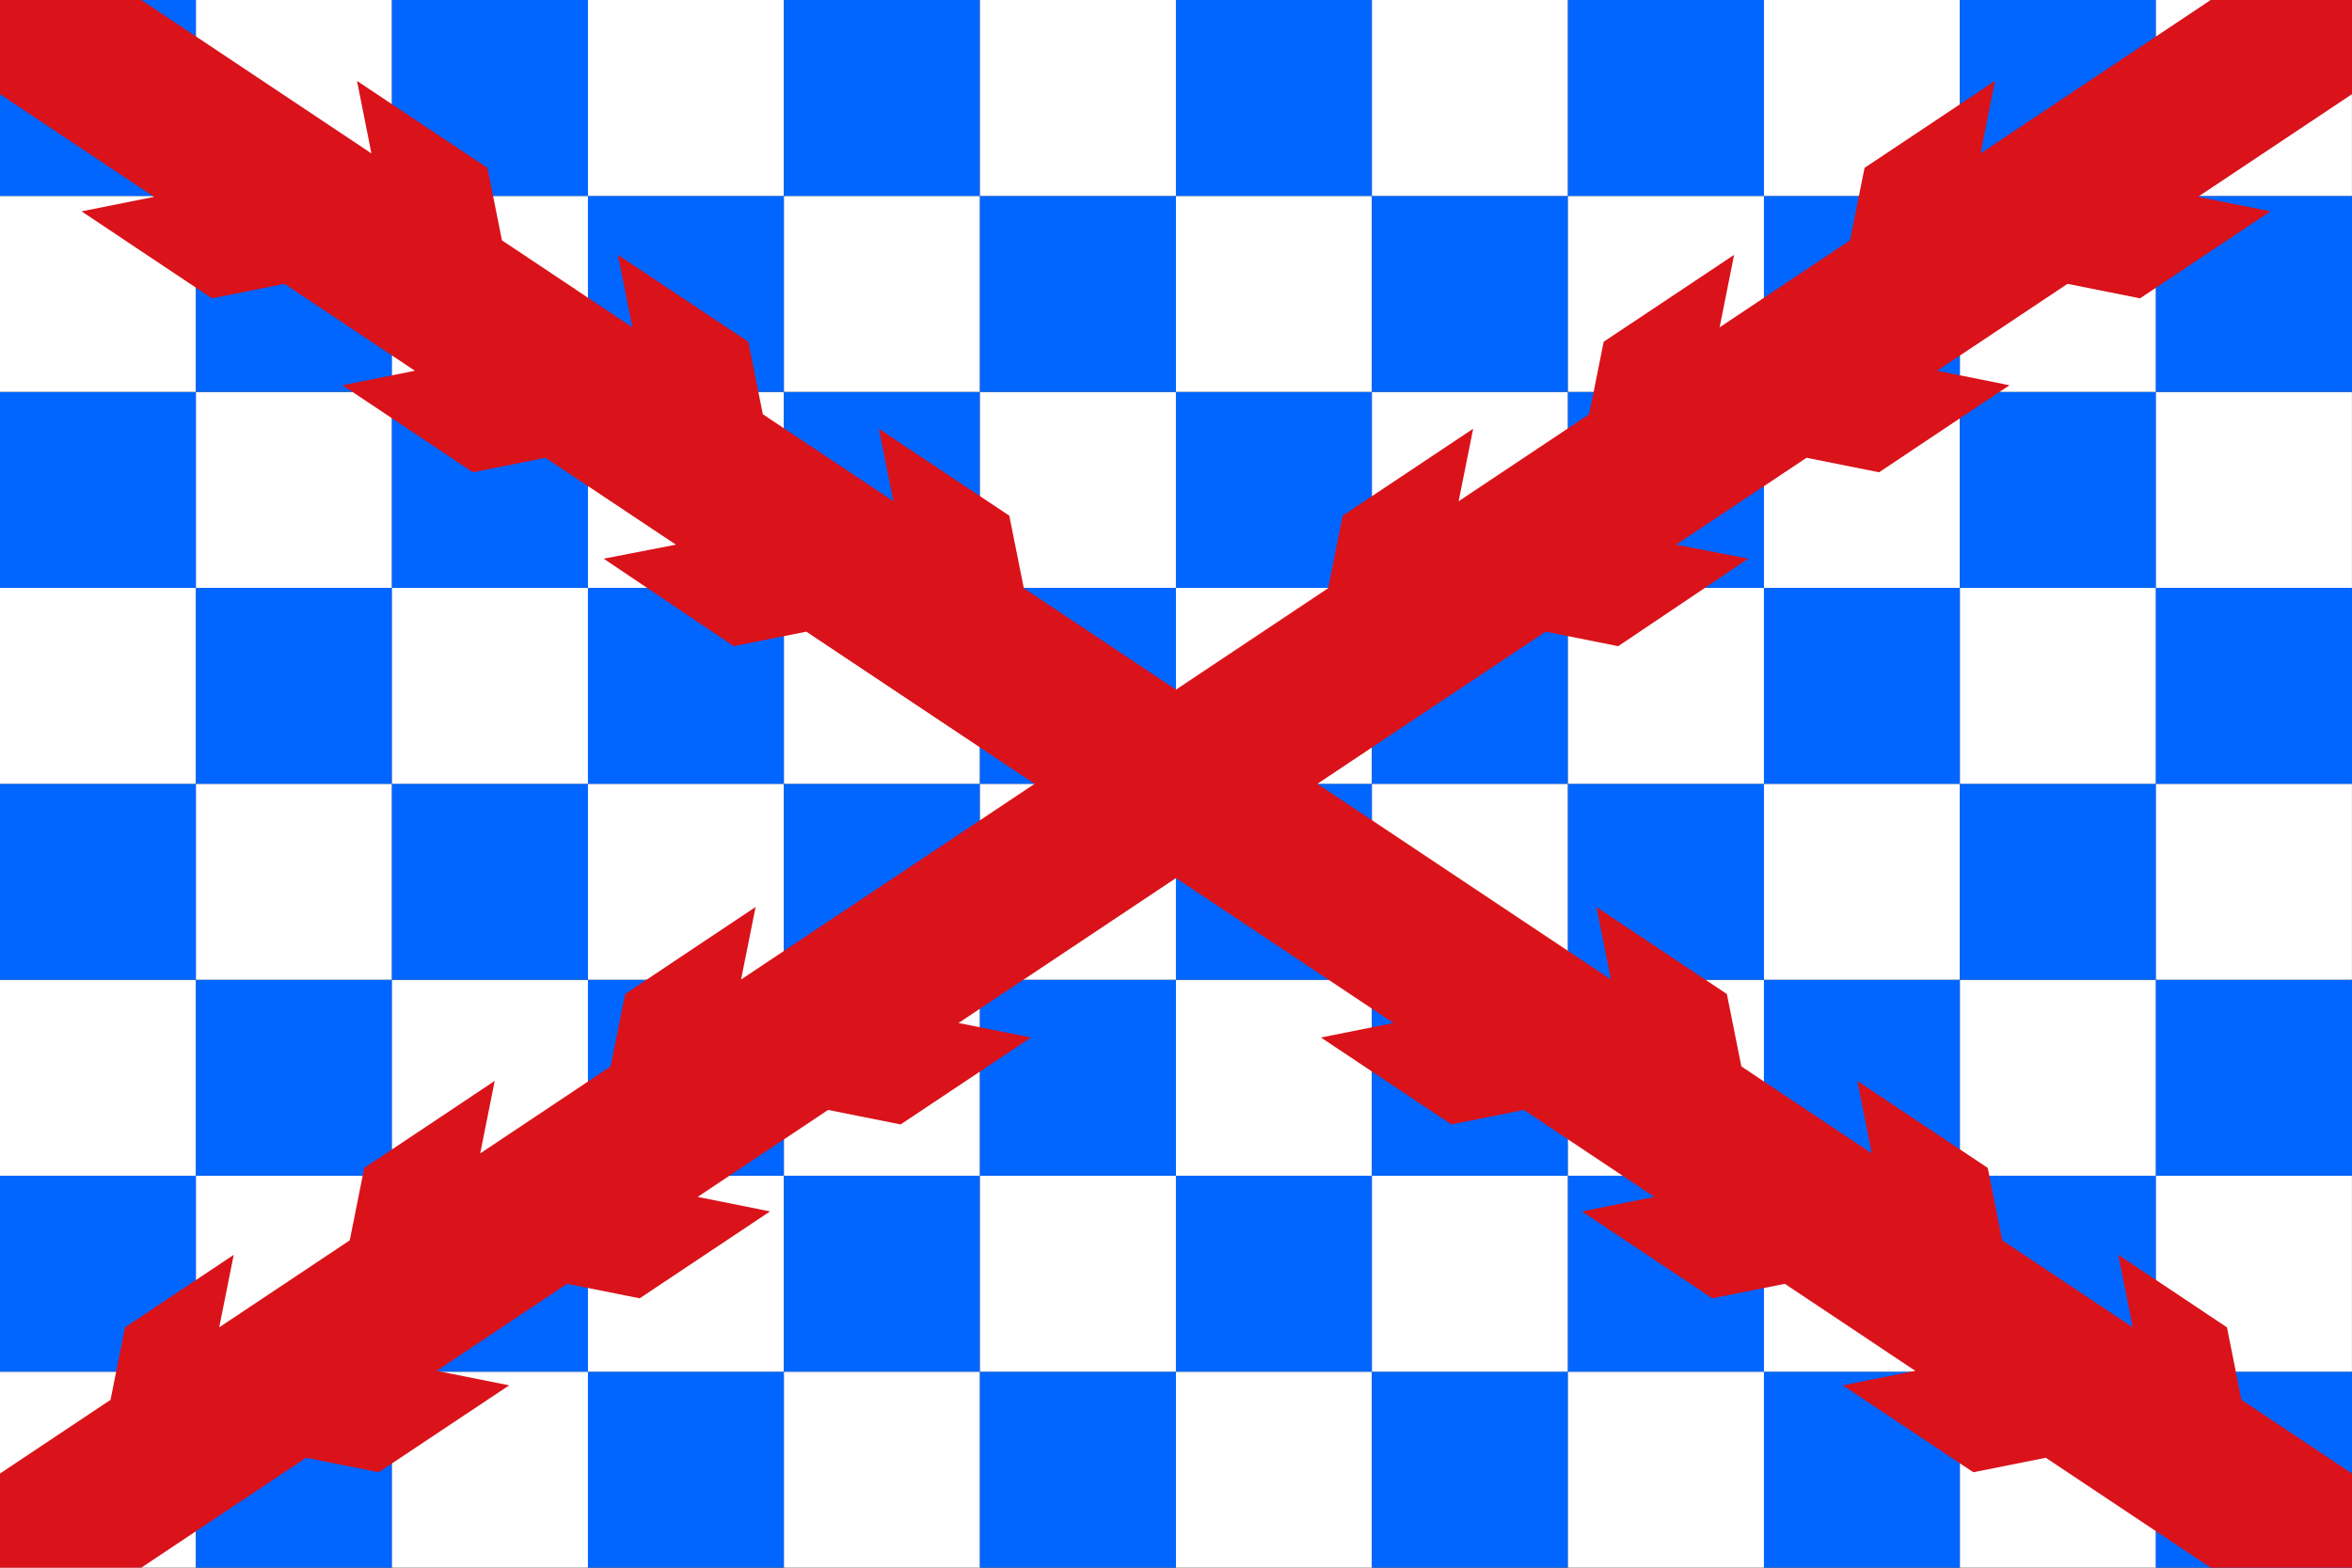
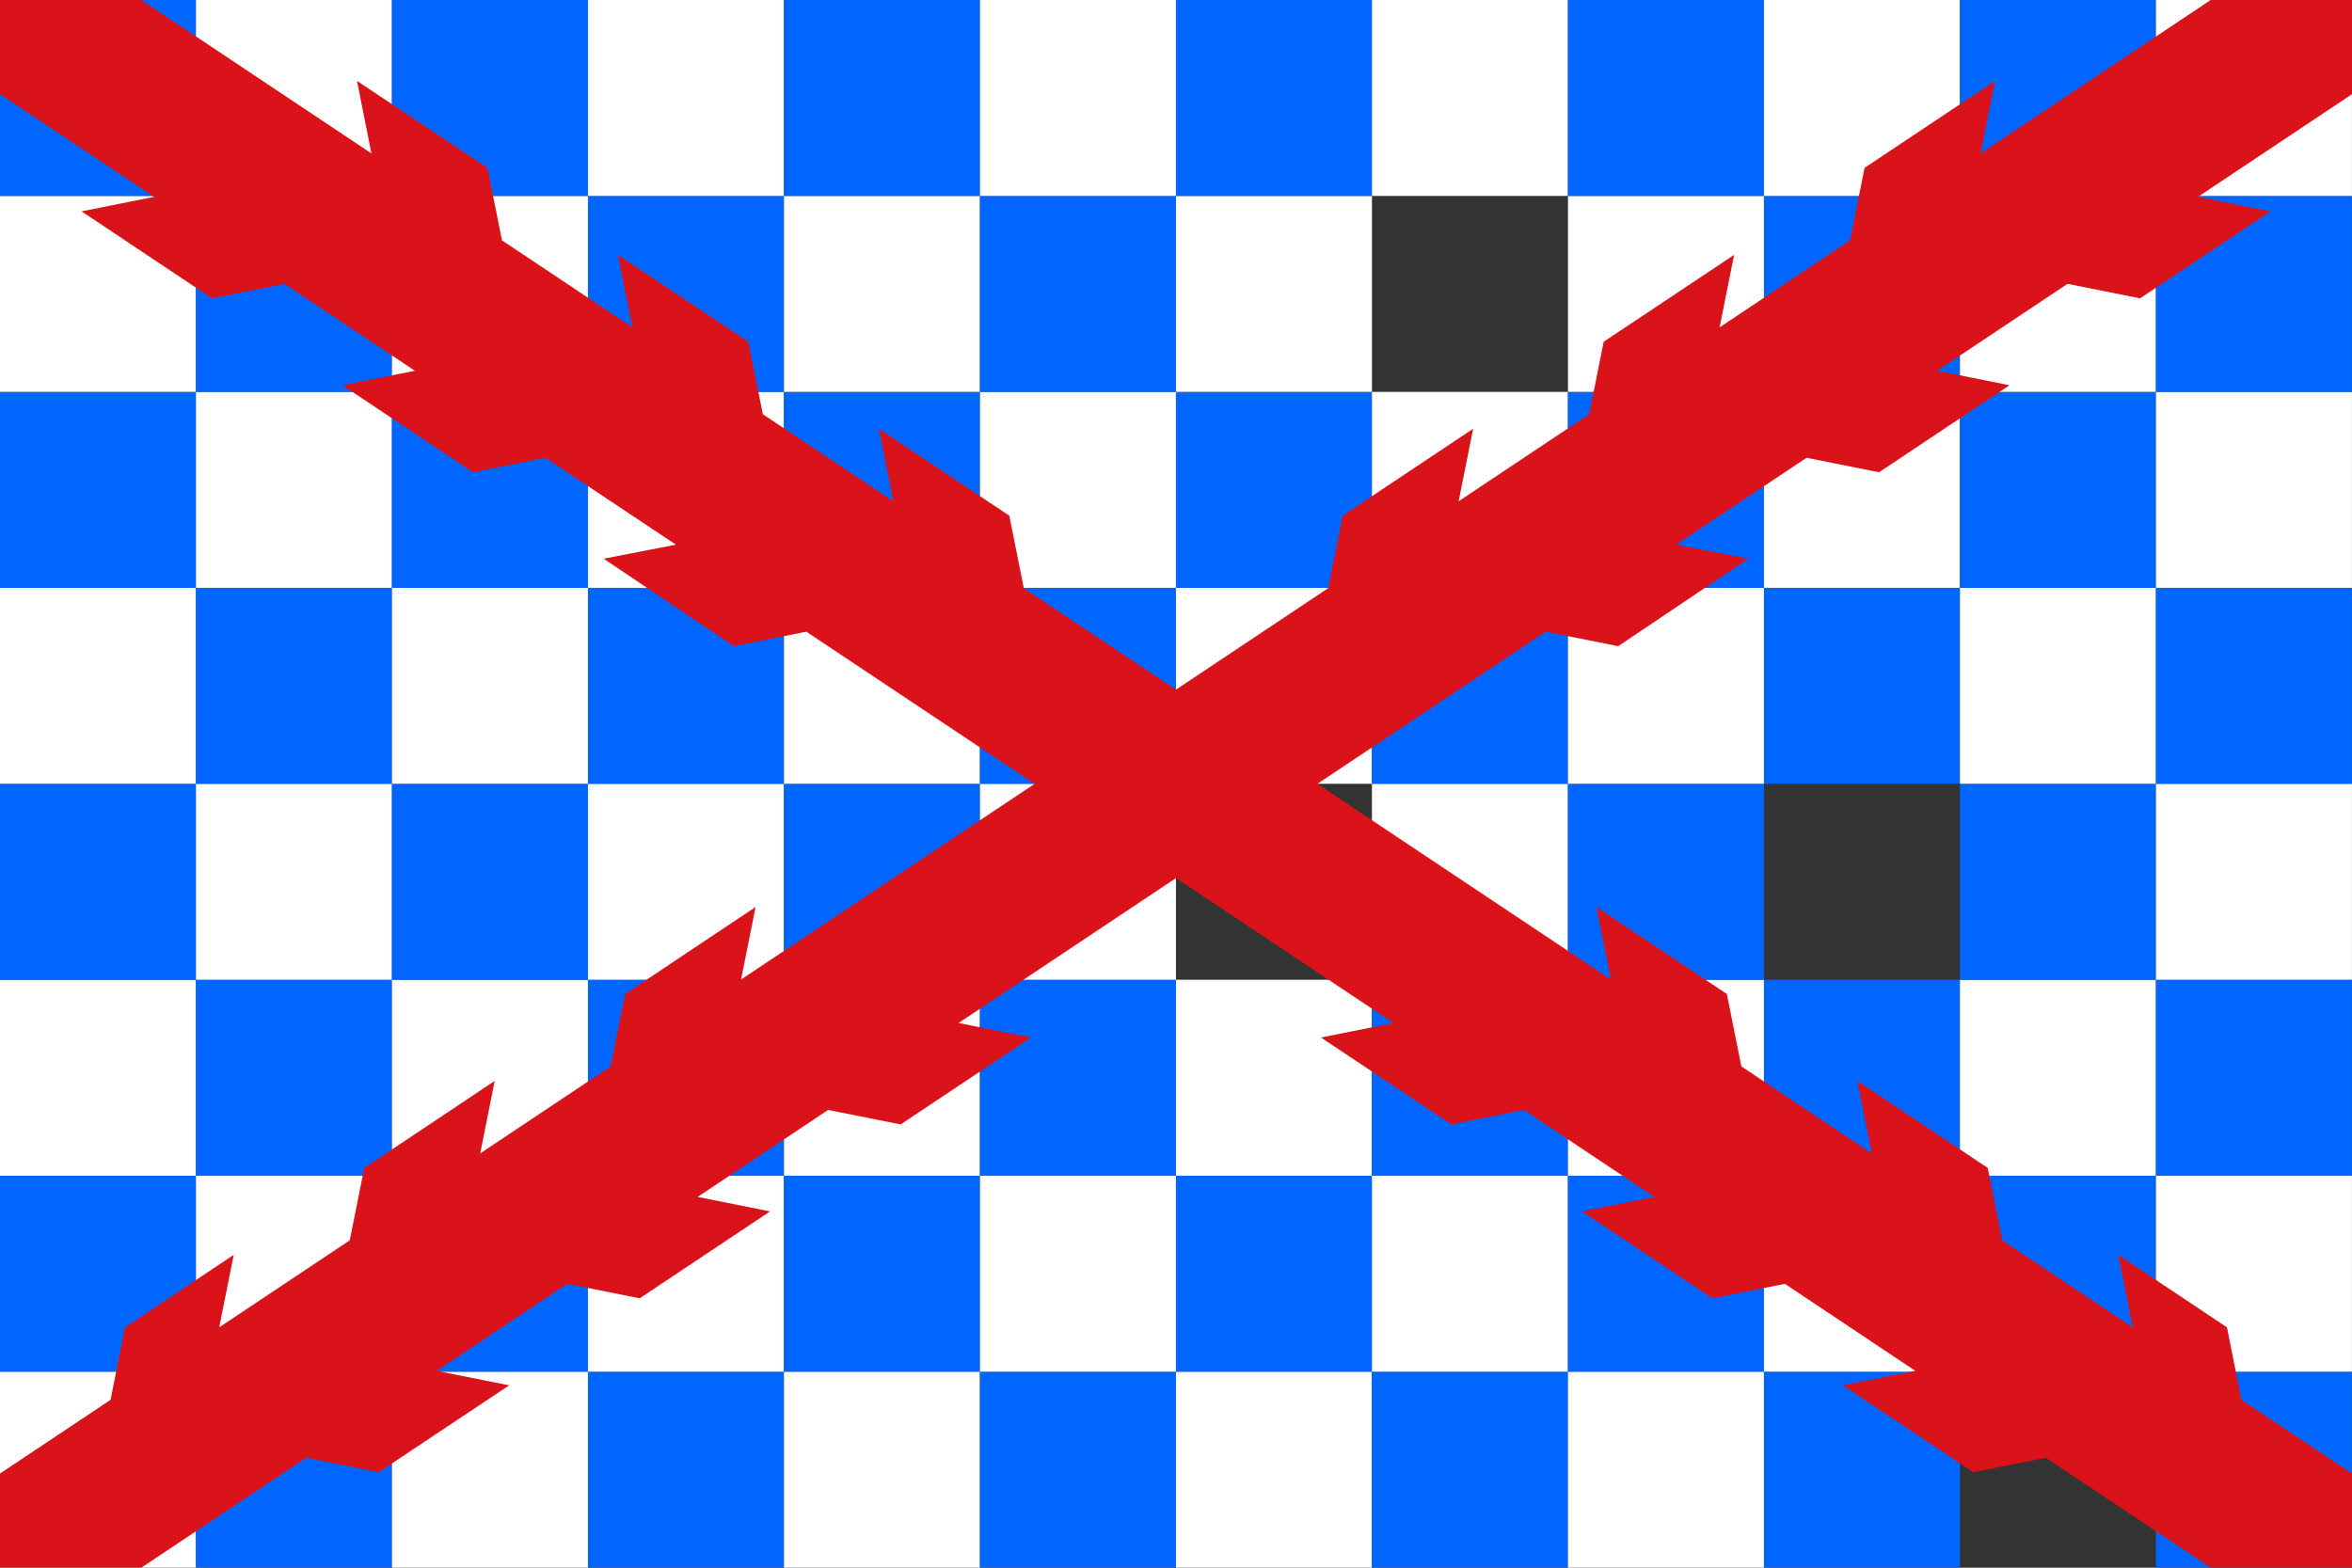
<svg xmlns="http://www.w3.org/2000/svg" width="900" height="600">
  <rect width="100%" height="100%" fill="#333333" stroke="none" />
  <g fill-rule="evenodd">
    <path fill="#fff" d="M327.863 545.829H346.552V564.518H327.863z" transform="translate(136.071,371.792) matrix(4.013,0,0,4.013,-1451.798,-2037.225)" />
    <path fill="#06f" d="M346.552 545.829H365.241V564.518H346.552z" transform="translate(136.071,371.792) matrix(4.013,0,0,4.013,-1451.798,-2037.225)" />
    <path fill="#fff" d="M365.241 545.829H383.93V564.518H365.241z" transform="translate(136.071,371.792) matrix(4.013,0,0,4.013,-1451.798,-2037.225)" />
    <path fill="#06f" d="M383.93 545.829H402.619V564.518H383.93z" transform="translate(136.071,371.792) matrix(4.013,0,0,4.013,-1451.798,-2037.225)" />
    <path fill="#fff" d="M402.619 545.829H421.308V564.518H402.619z" transform="translate(136.071,371.792) matrix(4.013,0,0,4.013,-1451.798,-2037.225)" />
    <path fill="#06f" d="M421.308 545.829H439.997V564.518H421.308z" transform="translate(136.071,371.792) matrix(4.013,0,0,4.013,-1451.798,-2037.225)" />
    <path fill="#fff" d="M439.998 545.829H458.687V564.518H439.998z" transform="translate(136.071,371.792) matrix(4.013,0,0,4.013,-1451.798,-2037.225)" />
    <path fill="#06f" d="M458.687 545.829H477.376V564.518H458.687z" transform="translate(136.071,371.792) matrix(4.013,0,0,4.013,-1451.798,-2037.225)" />
    <path fill="#fff" d="M477.376 545.829H496.065V564.518H477.376z" transform="translate(136.071,371.792) matrix(4.013,0,0,4.013,-1451.798,-2037.225)" />
    <path fill="#06f" d="M496.065 545.829H514.754V564.518H496.065z" transform="translate(136.071,371.792) matrix(4.013,0,0,4.013,-1451.798,-2037.225)" />
-     <path fill="#fff" d="M514.754 545.829H533.443V564.518H514.754z" transform="translate(136.071,371.792) matrix(4.013,0,0,4.013,-1451.798,-2037.225)" />
+     <path fill="#fff" d="M514.754 545.829V564.518H514.754z" transform="translate(136.071,371.792) matrix(4.013,0,0,4.013,-1451.798,-2037.225)" />
    <path fill="#06f" d="M533.443 545.829H552.132V564.518H533.443z" transform="translate(136.071,371.792) matrix(4.013,0,0,4.013,-1451.798,-2037.225)" />
    <path fill="#06f" d="M327.863 527.14H346.552V545.829H327.863z" transform="translate(136.071,371.792) matrix(4.013,0,0,4.013,-1451.798,-2037.225)" />
    <path fill="#fff" d="M346.552 527.14H365.241V545.829H346.552z" transform="translate(136.071,371.792) matrix(4.013,0,0,4.013,-1451.798,-2037.225)" />
    <path fill="#06f" d="M365.241 527.14H383.93V545.829H365.241z" transform="translate(136.071,371.792) matrix(4.013,0,0,4.013,-1451.798,-2037.225)" />
    <path fill="#fff" d="M383.93 527.14H402.619V545.829H383.93z" transform="translate(136.071,371.792) matrix(4.013,0,0,4.013,-1451.798,-2037.225)" />
    <path fill="#06f" d="M402.619 527.14H421.308V545.829H402.619z" transform="translate(136.071,371.792) matrix(4.013,0,0,4.013,-1451.798,-2037.225)" />
    <path fill="#fff" d="M421.308 527.14H439.997V545.829H421.308z" transform="translate(136.071,371.792) matrix(4.013,0,0,4.013,-1451.798,-2037.225)" />
    <path fill="#06f" d="M439.998 527.14H458.687V545.829H439.998z" transform="translate(136.071,371.792) matrix(4.013,0,0,4.013,-1451.798,-2037.225)" />
    <path fill="#fff" d="M458.687 527.14H477.376V545.829H458.687z" transform="translate(136.071,371.792) matrix(4.013,0,0,4.013,-1451.798,-2037.225)" />
    <path fill="#06f" d="M477.376 527.14H496.065V545.829H477.376z" transform="translate(136.071,371.792) matrix(4.013,0,0,4.013,-1451.798,-2037.225)" />
    <path fill="#fff" d="M496.065 527.14H514.754V545.829H496.065z" transform="translate(136.071,371.792) matrix(4.013,0,0,4.013,-1451.798,-2037.225)" />
    <path fill="#06f" d="M514.754 527.14H533.443V545.829H514.754z" transform="translate(136.071,371.792) matrix(4.013,0,0,4.013,-1451.798,-2037.225)" />
    <path fill="#fff" d="M533.443 527.14H552.132V545.829H533.443z" transform="translate(136.071,371.792) matrix(4.013,0,0,4.013,-1451.798,-2037.225)" />
    <path fill="#fff" d="M327.863 508.451H346.552V527.14H327.863z" transform="translate(136.071,371.792) matrix(4.013,0,0,4.013,-1451.798,-2037.225)" />
    <path fill="#06f" d="M346.552 508.451H365.241V527.14H346.552z" transform="translate(136.071,371.792) matrix(4.013,0,0,4.013,-1451.798,-2037.225)" />
    <path fill="#fff" d="M365.241 508.451H383.93V527.14H365.241z" transform="translate(136.071,371.792) matrix(4.013,0,0,4.013,-1451.798,-2037.225)" />
    <path fill="#06f" d="M383.93 508.451H402.619V527.14H383.93z" transform="translate(136.071,371.792) matrix(4.013,0,0,4.013,-1451.798,-2037.225)" />
    <path fill="#fff" d="M402.619 508.451H421.308V527.14H402.619z" transform="translate(136.071,371.792) matrix(4.013,0,0,4.013,-1451.798,-2037.225)" />
    <path fill="#06f" d="M421.308 508.451H439.997V527.14H421.308z" transform="translate(136.071,371.792) matrix(4.013,0,0,4.013,-1451.798,-2037.225)" />
    <path fill="#fff" d="M439.998 508.451H458.687V527.14H439.998z" transform="translate(136.071,371.792) matrix(4.013,0,0,4.013,-1451.798,-2037.225)" />
    <path fill="#06f" d="M458.687 508.451H477.376V527.14H458.687z" transform="translate(136.071,371.792) matrix(4.013,0,0,4.013,-1451.798,-2037.225)" />
    <path fill="#fff" d="M477.376 508.451H496.065V527.14H477.376z" transform="translate(136.071,371.792) matrix(4.013,0,0,4.013,-1451.798,-2037.225)" />
    <path fill="#06f" d="M496.065 508.451H514.754V527.14H496.065z" transform="translate(136.071,371.792) matrix(4.013,0,0,4.013,-1451.798,-2037.225)" />
    <path fill="#fff" d="M514.754 508.451H533.443V527.14H514.754z" transform="translate(136.071,371.792) matrix(4.013,0,0,4.013,-1451.798,-2037.225)" />
    <path fill="#06f" d="M533.443 508.451H552.132V527.14H533.443z" transform="translate(136.071,371.792) matrix(4.013,0,0,4.013,-1451.798,-2037.225)" />
    <path fill="#06f" d="M327.863 489.762H346.552V508.451H327.863z" transform="translate(136.071,371.792) matrix(4.013,0,0,4.013,-1451.798,-2037.225)" />
    <path fill="#fff" d="M346.552 489.762H365.241V508.451H346.552z" transform="translate(136.071,371.792) matrix(4.013,0,0,4.013,-1451.798,-2037.225)" />
    <path fill="#06f" d="M365.241 489.762H383.93V508.451H365.241z" transform="translate(136.071,371.792) matrix(4.013,0,0,4.013,-1451.798,-2037.225)" />
    <path fill="#fff" d="M383.93 489.762H402.619V508.451H383.93z" transform="translate(136.071,371.792) matrix(4.013,0,0,4.013,-1451.798,-2037.225)" />
    <path fill="#06f" d="M402.619 489.762H421.308V508.451H402.619z" transform="translate(136.071,371.792) matrix(4.013,0,0,4.013,-1451.798,-2037.225)" />
    <path fill="#fff" d="M421.308 489.762H439.997V508.451H421.308z" transform="translate(136.071,371.792) matrix(4.013,0,0,4.013,-1451.798,-2037.225)" />
-     <path fill="#06f" d="M439.998 489.762H458.687V508.451H439.998z" transform="translate(136.071,371.792) matrix(4.013,0,0,4.013,-1451.798,-2037.225)" />
    <path fill="#fff" d="M458.687 489.762H477.376V508.451H458.687z" transform="translate(136.071,371.792) matrix(4.013,0,0,4.013,-1451.798,-2037.225)" />
    <path fill="#06f" d="M477.376 489.762H496.065V508.451H477.376z" transform="translate(136.071,371.792) matrix(4.013,0,0,4.013,-1451.798,-2037.225)" />
-     <path fill="#fff" d="M496.065 489.762H514.754V508.451H496.065z" transform="translate(136.071,371.792) matrix(4.013,0,0,4.013,-1451.798,-2037.225)" />
    <path fill="#06f" d="M514.754 489.762H533.443V508.451H514.754z" transform="translate(136.071,371.792) matrix(4.013,0,0,4.013,-1451.798,-2037.225)" />
    <path fill="#fff" d="M533.443 489.762H552.132V508.451H533.443z" transform="translate(136.071,371.792) matrix(4.013,0,0,4.013,-1451.798,-2037.225)" />
    <path fill="#fff" d="M327.863 471.073H346.552V489.762H327.863z" transform="translate(136.071,371.792) matrix(4.013,0,0,4.013,-1451.798,-2037.225)" />
    <path fill="#06f" d="M346.552 471.073H365.241V489.762H346.552z" transform="translate(136.071,371.792) matrix(4.013,0,0,4.013,-1451.798,-2037.225)" />
    <path fill="#fff" d="M365.241 471.073H383.93V489.762H365.241z" transform="translate(136.071,371.792) matrix(4.013,0,0,4.013,-1451.798,-2037.225)" />
    <path fill="#06f" d="M383.93 471.073H402.619V489.762H383.93z" transform="translate(136.071,371.792) matrix(4.013,0,0,4.013,-1451.798,-2037.225)" />
    <path fill="#fff" d="M402.619 471.073H421.308V489.762H402.619z" transform="translate(136.071,371.792) matrix(4.013,0,0,4.013,-1451.798,-2037.225)" />
    <path fill="#06f" d="M421.308 471.073H439.997V489.762H421.308z" transform="translate(136.071,371.792) matrix(4.013,0,0,4.013,-1451.798,-2037.225)" />
    <path fill="#fff" d="M439.998 471.073H458.687V489.762H439.998z" transform="translate(136.071,371.792) matrix(4.013,0,0,4.013,-1451.798,-2037.225)" />
    <path fill="#06f" d="M458.687 471.073H477.376V489.762H458.687z" transform="translate(136.071,371.792) matrix(4.013,0,0,4.013,-1451.798,-2037.225)" />
    <path fill="#fff" d="M477.376 471.073H496.065V489.762H477.376z" transform="translate(136.071,371.792) matrix(4.013,0,0,4.013,-1451.798,-2037.225)" />
    <path fill="#06f" d="M496.065 471.073H514.754V489.762H496.065z" transform="translate(136.071,371.792) matrix(4.013,0,0,4.013,-1451.798,-2037.225)" />
    <path fill="#fff" d="M514.754 471.073H533.443V489.762H514.754z" transform="translate(136.071,371.792) matrix(4.013,0,0,4.013,-1451.798,-2037.225)" />
    <path fill="#06f" d="M533.443 471.073H552.132V489.762H533.443z" transform="translate(136.071,371.792) matrix(4.013,0,0,4.013,-1451.798,-2037.225)" />
    <path fill="#06f" d="M327.863 452.384H346.552V471.073H327.863z" transform="translate(136.071,371.792) matrix(4.013,0,0,4.013,-1451.798,-2037.225)" />
    <path fill="#fff" d="M346.552 452.384H365.241V471.073H346.552z" transform="translate(136.071,371.792) matrix(4.013,0,0,4.013,-1451.798,-2037.225)" />
    <path fill="#06f" d="M365.241 452.384H383.93V471.073H365.241z" transform="translate(136.071,371.792) matrix(4.013,0,0,4.013,-1451.798,-2037.225)" />
    <path fill="#fff" d="M383.93 452.384H402.619V471.073H383.93z" transform="translate(136.071,371.792) matrix(4.013,0,0,4.013,-1451.798,-2037.225)" />
    <path fill="#06f" d="M402.619 452.384H421.308V471.073H402.619z" transform="translate(136.071,371.792) matrix(4.013,0,0,4.013,-1451.798,-2037.225)" />
    <path fill="#fff" d="M421.308 452.384H439.997V471.073H421.308z" transform="translate(136.071,371.792) matrix(4.013,0,0,4.013,-1451.798,-2037.225)" />
    <path fill="#06f" d="M439.998 452.384H458.687V471.073H439.998z" transform="translate(136.071,371.792) matrix(4.013,0,0,4.013,-1451.798,-2037.225)" />
    <path fill="#fff" d="M458.687 452.384H477.376V471.073H458.687z" transform="translate(136.071,371.792) matrix(4.013,0,0,4.013,-1451.798,-2037.225)" />
    <path fill="#06f" d="M477.376 452.384H496.065V471.073H477.376z" transform="translate(136.071,371.792) matrix(4.013,0,0,4.013,-1451.798,-2037.225)" />
    <path fill="#fff" d="M496.065 452.384H514.754V471.073H496.065z" transform="translate(136.071,371.792) matrix(4.013,0,0,4.013,-1451.798,-2037.225)" />
    <path fill="#06f" d="M514.754 452.384H533.443V471.073H514.754z" transform="translate(136.071,371.792) matrix(4.013,0,0,4.013,-1451.798,-2037.225)" />
    <path fill="#fff" d="M533.443 452.384H552.132V471.073H533.443z" transform="translate(136.071,371.792) matrix(4.013,0,0,4.013,-1451.798,-2037.225)" />
    <path fill="#fff" d="M327.863 433.695H346.552V452.384H327.863z" transform="translate(136.071,371.792) matrix(4.013,0,0,4.013,-1451.798,-2037.225)" />
    <path fill="#06f" d="M346.552 433.695H365.241V452.384H346.552z" transform="translate(136.071,371.792) matrix(4.013,0,0,4.013,-1451.798,-2037.225)" />
    <path fill="#fff" d="M365.241 433.695H383.93V452.384H365.241z" transform="translate(136.071,371.792) matrix(4.013,0,0,4.013,-1451.798,-2037.225)" />
    <path fill="#06f" d="M383.93 433.695H402.619V452.384H383.93z" transform="translate(136.071,371.792) matrix(4.013,0,0,4.013,-1451.798,-2037.225)" />
    <path fill="#fff" d="M402.619 433.695H421.308V452.384H402.619z" transform="translate(136.071,371.792) matrix(4.013,0,0,4.013,-1451.798,-2037.225)" />
    <path fill="#06f" d="M421.308 433.695H439.997V452.384H421.308z" transform="translate(136.071,371.792) matrix(4.013,0,0,4.013,-1451.798,-2037.225)" />
    <path fill="#fff" d="M439.998 433.695H458.687V452.384H439.998z" transform="translate(136.071,371.792) matrix(4.013,0,0,4.013,-1451.798,-2037.225)" />
-     <path fill="#06f" d="M458.687 433.695H477.376V452.384H458.687z" transform="translate(136.071,371.792) matrix(4.013,0,0,4.013,-1451.798,-2037.225)" />
    <path fill="#fff" d="M477.376 433.695H496.065V452.384H477.376z" transform="translate(136.071,371.792) matrix(4.013,0,0,4.013,-1451.798,-2037.225)" />
    <path fill="#06f" d="M496.065 433.695H514.754V452.384H496.065z" transform="translate(136.071,371.792) matrix(4.013,0,0,4.013,-1451.798,-2037.225)" />
    <path fill="#fff" d="M514.754 433.695H533.443V452.384H514.754z" transform="translate(136.071,371.792) matrix(4.013,0,0,4.013,-1451.798,-2037.225)" />
    <path fill="#06f" d="M533.443 433.695H552.132V452.384H533.443z" transform="translate(136.071,371.792) matrix(4.013,0,0,4.013,-1451.798,-2037.225)" />
    <path fill="#06f" d="M327.863 415.006H346.552V433.695H327.863z" transform="translate(136.071,371.792) matrix(4.013,0,0,4.013,-1451.798,-2037.225)" />
    <path fill="#fff" d="M346.552 415.006H365.241V433.695H346.552z" transform="translate(136.071,371.792) matrix(4.013,0,0,4.013,-1451.798,-2037.225)" />
    <path fill="#06f" d="M365.241 415.006H383.93V433.695H365.241z" transform="translate(136.071,371.792) matrix(4.013,0,0,4.013,-1451.798,-2037.225)" />
    <path fill="#fff" d="M383.93 415.006H402.619V433.695H383.93z" transform="translate(136.071,371.792) matrix(4.013,0,0,4.013,-1451.798,-2037.225)" />
    <path fill="#06f" d="M402.619 415.006H421.308V433.695H402.619z" transform="translate(136.071,371.792) matrix(4.013,0,0,4.013,-1451.798,-2037.225)" />
    <path fill="#fff" d="M421.308 415.006H439.997V433.695H421.308z" transform="translate(136.071,371.792) matrix(4.013,0,0,4.013,-1451.798,-2037.225)" />
    <path fill="#06f" d="M439.998 415.006H458.687V433.695H439.998z" transform="translate(136.071,371.792) matrix(4.013,0,0,4.013,-1451.798,-2037.225)" />
    <path fill="#fff" d="M458.687 415.006H477.376V433.695H458.687z" transform="translate(136.071,371.792) matrix(4.013,0,0,4.013,-1451.798,-2037.225)" />
    <path fill="#06f" d="M477.376 415.006H496.065V433.695H477.376z" transform="translate(136.071,371.792) matrix(4.013,0,0,4.013,-1451.798,-2037.225)" />
    <path fill="#fff" d="M496.065 415.006H514.754V433.695H496.065z" transform="translate(136.071,371.792) matrix(4.013,0,0,4.013,-1451.798,-2037.225)" />
    <path fill="#06f" d="M514.754 415.006H533.443V433.695H514.754z" transform="translate(136.071,371.792) matrix(4.013,0,0,4.013,-1451.798,-2037.225)" />
    <path fill="#fff" d="M533.443 415.006H552.132V433.695H533.443z" transform="translate(136.071,371.792) matrix(4.013,0,0,4.013,-1451.798,-2037.225)" />
  </g>
  <g fill="#da121a">
    <path d="m 646.329,280.265 27.75,5.55 49.8,-33.488 -27.637,-5.362 49.912,-33.263 27.75,5.55 49.912,-33.3 -27.712,-5.55 49.911,-33.262 27.75,5.55 49.913,-33.3 -27.75,-5.55 58.951,-39.3 v -36.038 h -54.076 l -88.05,58.725 5.512,-27.75 -49.912,33.262 -5.55,27.75 -49.912,33.3 5.55,-27.75 -49.913,33.262 -5.55,27.75 -49.95,33.3 5.55,-27.75 -49.913,33.263 -5.55,27.75 -224.662,149.774 5.55,-27.75 -49.912,33.3 -5.55,27.713 -49.913,33.299 5.55,-27.749 -49.913,33.299 -5.55,27.713 -49.95,33.3 5.55,-27.75 -41.588,27.75 -5.55,27.75 -42.3,28.199 v 36.038 h 54.074 l 63.113,-42.075 27.712,5.55 49.95,-33.263 -27.75,-5.55 49.913,-33.3 27.75,5.55 49.912,-33.263 -27.712,-5.55 49.912,-33.299 27.75,5.55 49.912,-33.263 -27.75,-5.55 z" transform="translate(136.071,371.792) translate(-190.949,-410.293)" />
    <path d="m 363.427,280.265 -27.75,5.55 -49.8,-33.488 27.637,-5.362 -49.912,-33.263 -27.75,5.55 -49.912,-33.3 27.712,-5.55 -49.911,-33.262 -27.75,5.55 -49.913,-33.3 27.75,-5.55 -58.951,-39.3 v -36.038 h 54.076 l 88.05,58.725 -5.512,-27.75 49.912,33.262 5.55,27.75 49.912,33.3 -5.55,-27.75 49.913,33.262 5.55,27.75 49.95,33.3 -5.55,-27.75 49.913,33.263 5.55,27.75 224.662,149.774 -5.55,-27.75 49.912,33.3 5.55,27.713 49.913,33.299 -5.55,-27.749 49.913,33.299 5.55,27.713 49.95,33.3 -5.55,-27.75 41.588,27.75 5.55,27.75 42.3,28.199 v 36.038 h -54.074 l -63.113,-42.075 -27.712,5.55 -49.95,-33.263 27.75,-5.55 -49.913,-33.3 -27.75,5.55 -49.912,-33.263 27.712,-5.55 -49.912,-33.299 -27.75,5.55 -49.912,-33.263 27.75,-5.55 z" transform="translate(136.071,371.792) translate(-190.949,-410.293)" />
  </g>
</svg>